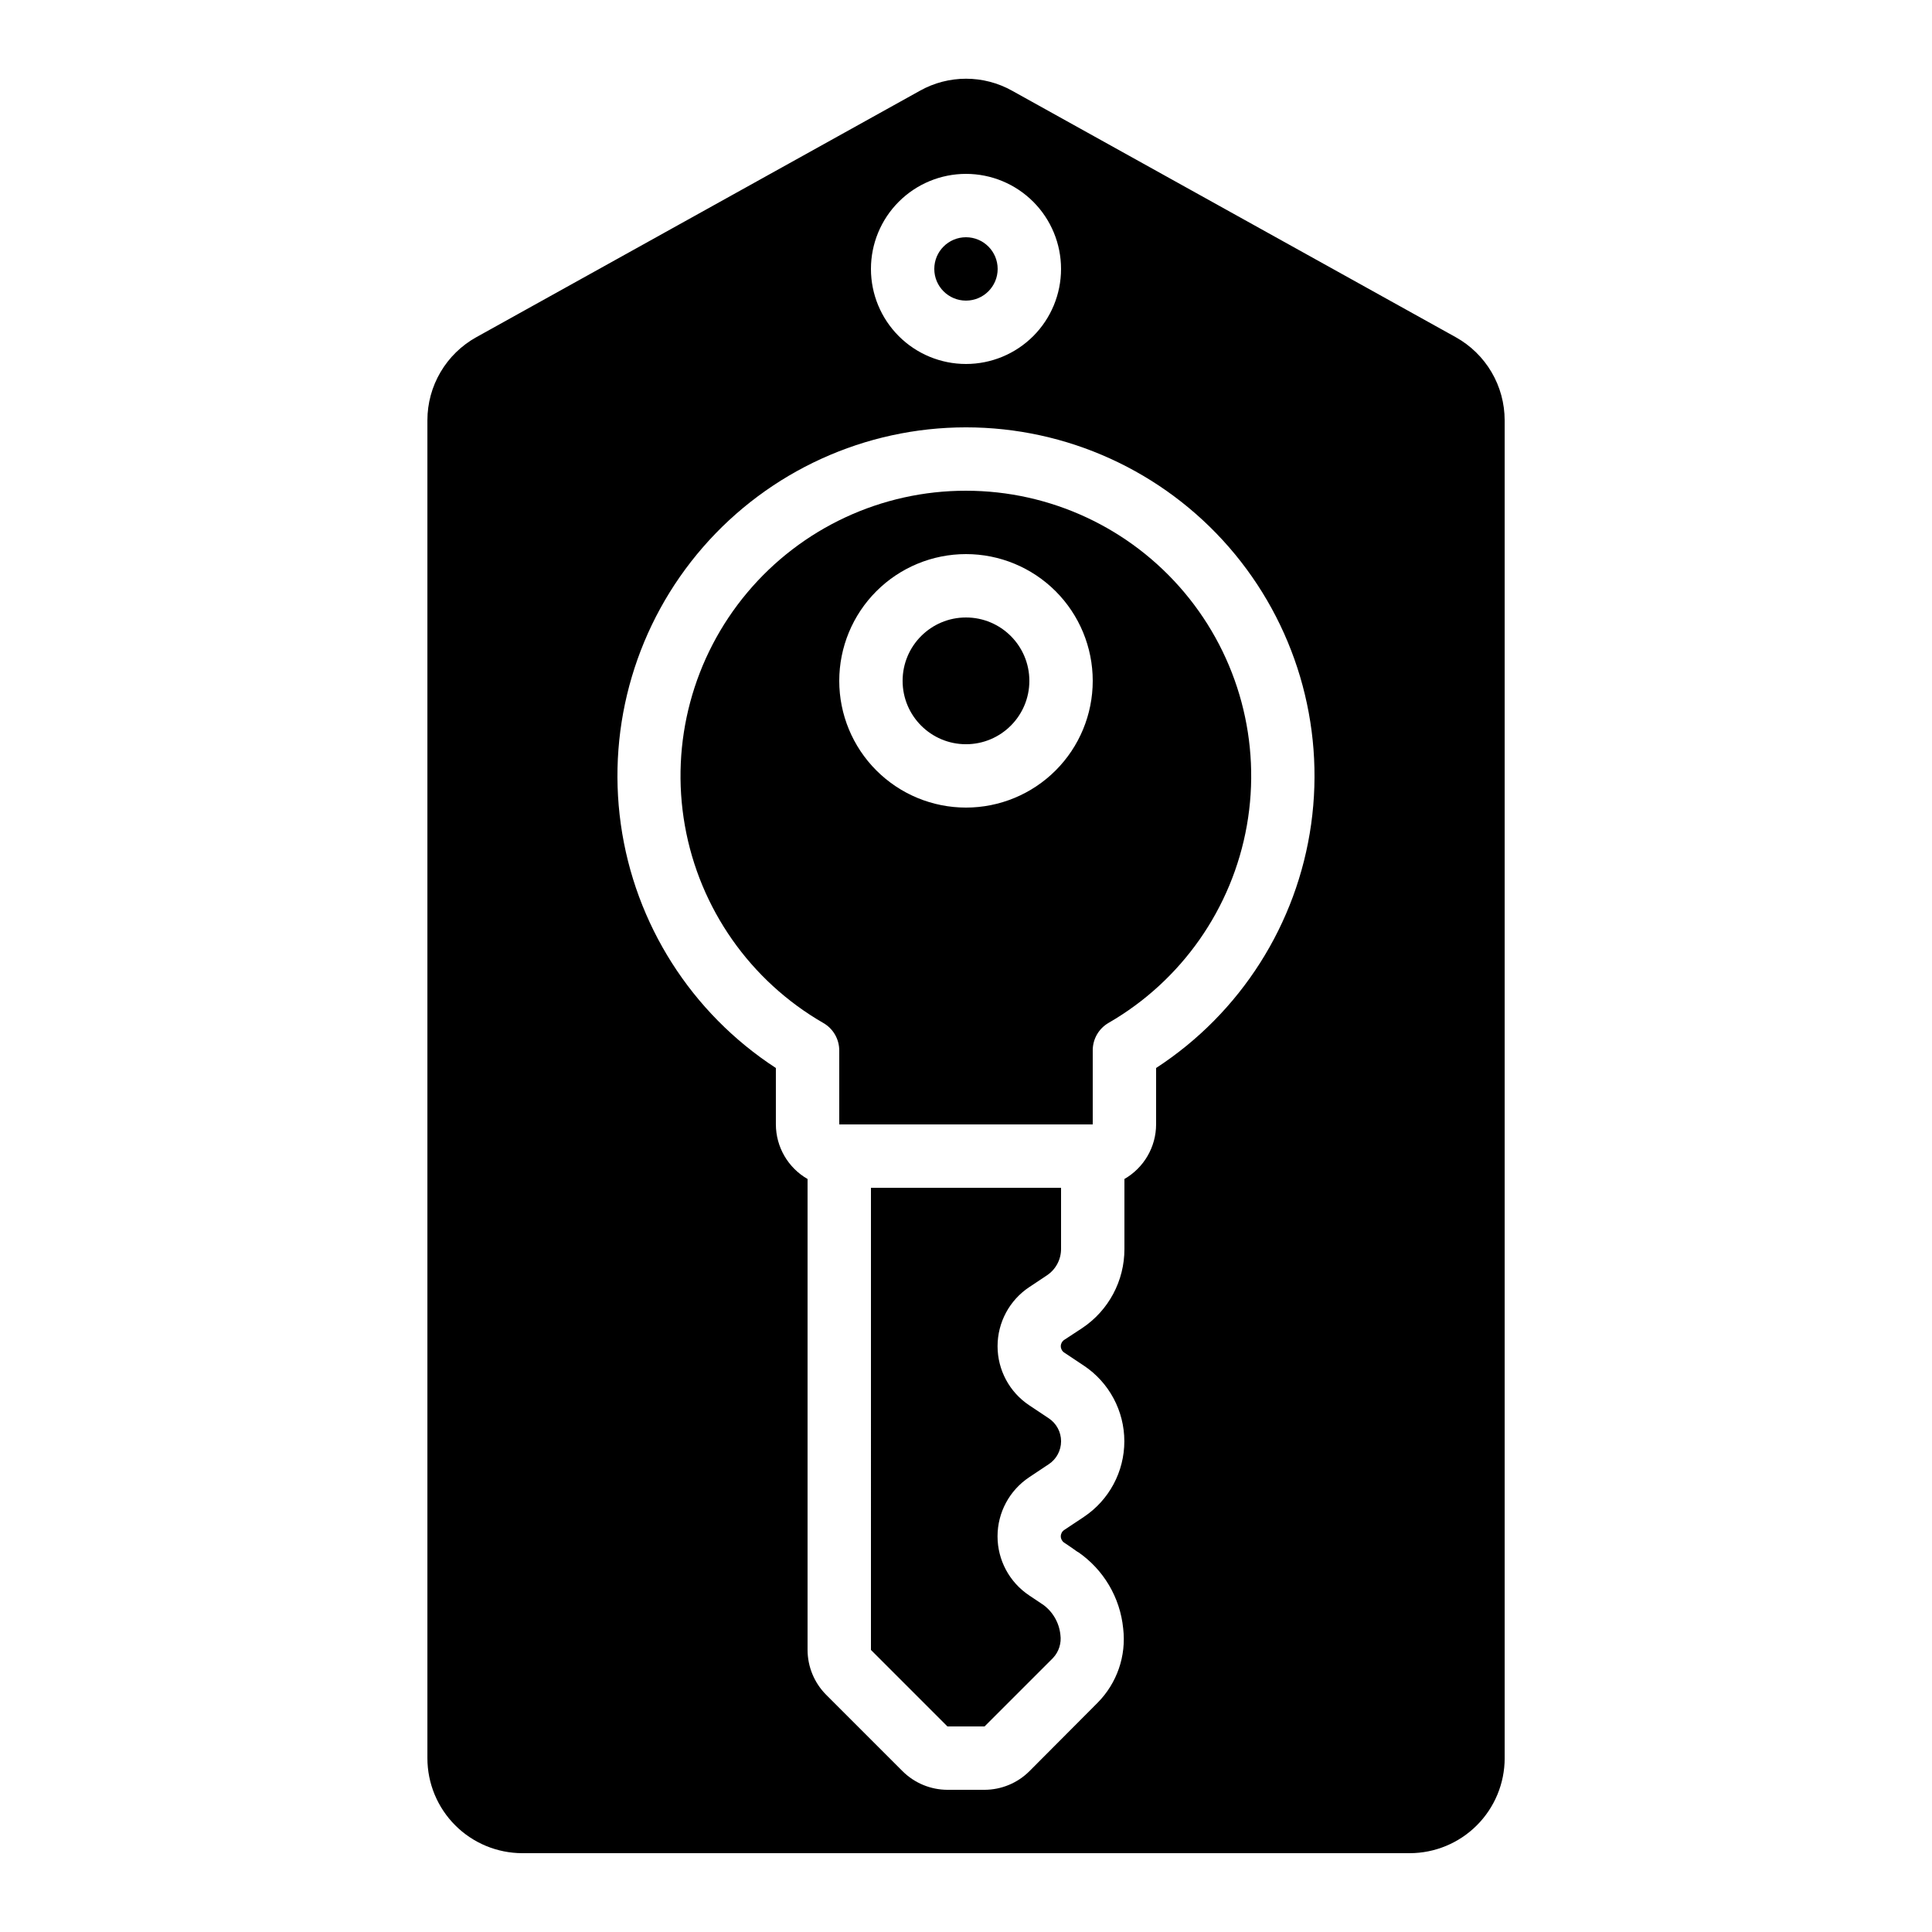
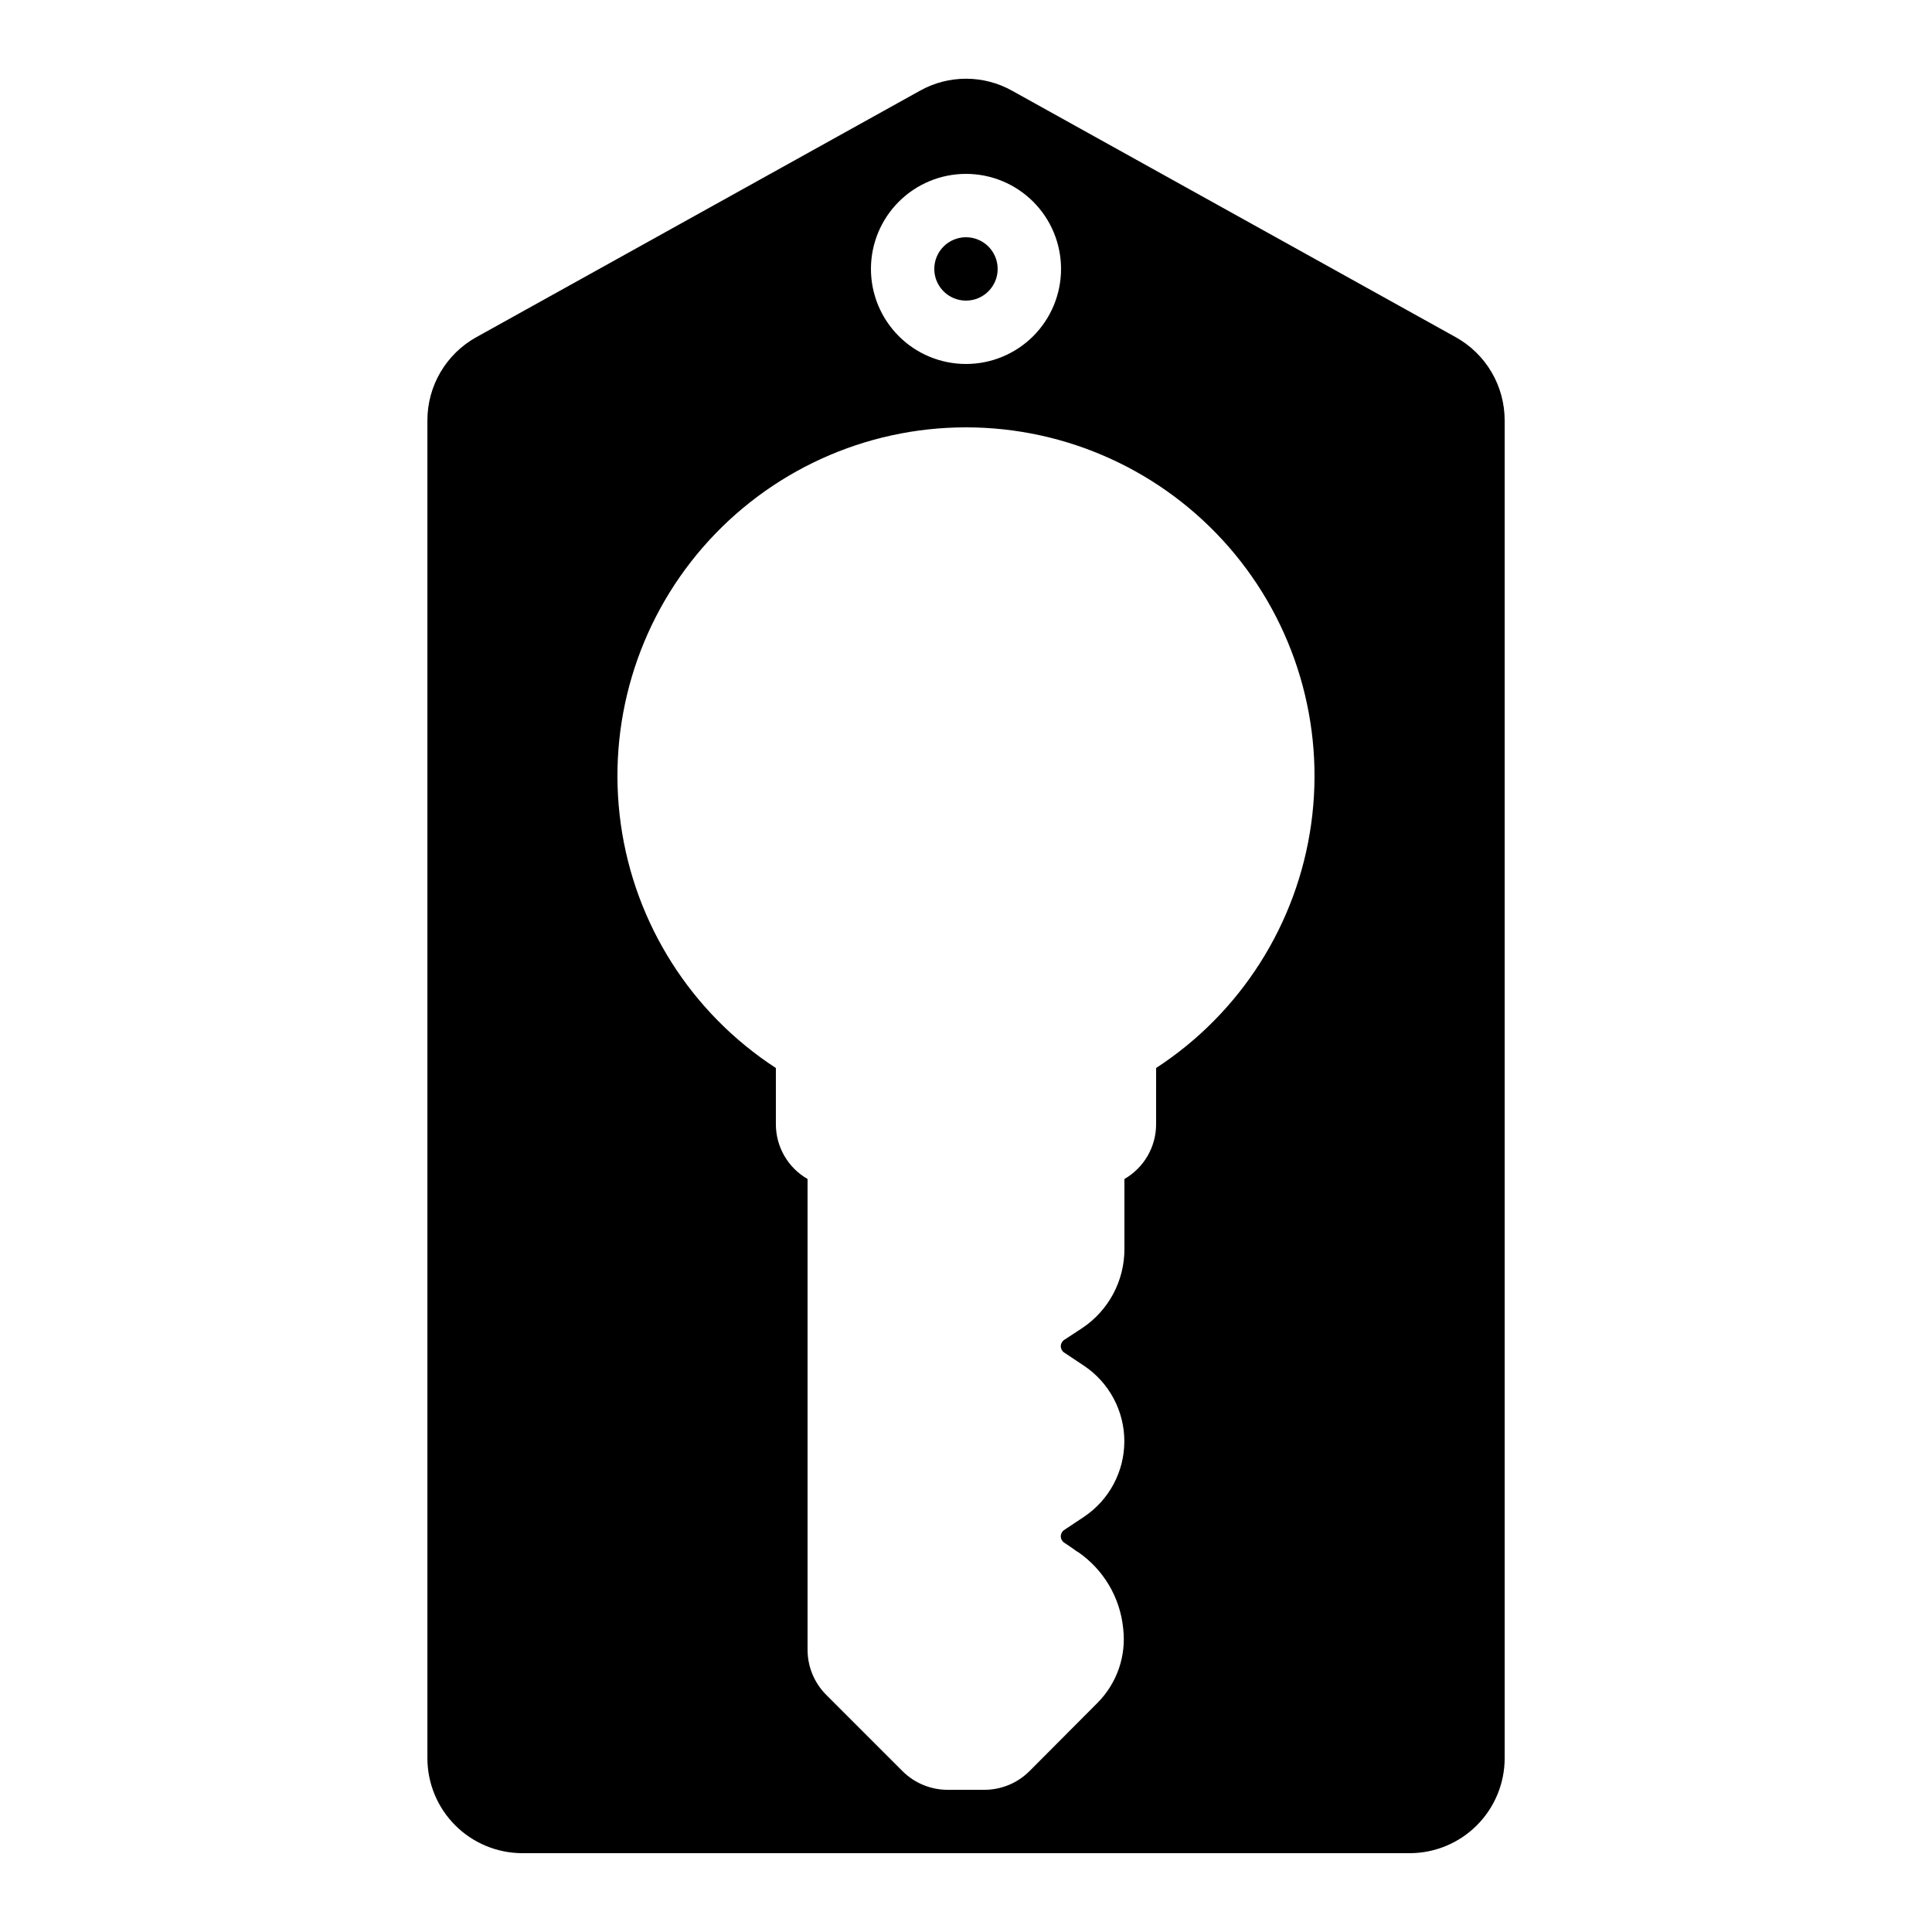
<svg xmlns="http://www.w3.org/2000/svg" fill="#000000" width="800px" height="800px" version="1.1" viewBox="144 144 512 512">
  <g>
-     <path d="m400 274.05c-22.359-0.027-43.582 9.852-57.961 26.977-14.379 17.125-20.434 39.734-16.543 61.754 3.894 22.016 17.34 41.18 36.715 52.336 2.598 1.496 4.195 4.266 4.199 7.262v19.609h67.176v-19.648c0.004-3 1.602-5.766 4.199-7.266 19.348-11.168 32.766-30.324 36.648-52.324 3.879-22.004-2.172-44.594-16.535-61.707-14.359-17.113-35.559-26.996-57.898-26.992zm0 83.969c-8.91 0-17.453-3.539-23.75-9.84-6.301-6.297-9.84-14.84-9.84-23.75 0-8.906 3.539-17.449 9.84-23.75 6.297-6.297 14.84-9.836 23.75-9.836 8.906 0 17.449 3.539 23.75 9.836 6.297 6.301 9.836 14.844 9.836 23.75 0 8.91-3.539 17.453-9.836 23.75-6.301 6.301-14.844 9.84-23.75 9.84z" />
    <path d="m542.75 609.92v-354.54c-0.004-4.492-1.203-8.898-3.481-12.77-2.281-3.871-5.551-7.062-9.477-9.246l-117.55-65.309c-7.602-4.258-16.867-4.258-24.469 0l-117.55 65.309h-0.004c-3.926 2.184-7.195 5.375-9.473 9.246-2.281 3.871-3.481 8.277-3.481 12.77v354.54c0 6.684 2.652 13.09 7.375 17.812 4.727 4.727 11.133 7.379 17.812 7.379h235.11c6.68 0 13.086-2.652 17.812-7.379 4.723-4.723 7.379-11.129 7.379-17.812zm-142.75-419.84c6.68 0 13.086 2.652 17.812 7.379 4.723 4.723 7.375 11.129 7.375 17.812 0 6.68-2.652 13.086-7.375 17.812-4.727 4.723-11.133 7.375-17.812 7.375-6.684 0-13.09-2.652-17.812-7.375-4.727-4.727-7.379-11.133-7.379-17.812 0-6.684 2.652-13.09 7.379-17.812 4.723-4.727 11.129-7.379 17.812-7.379zm50.383 236.95-0.004 14.957c-0.016 5.973-3.219 11.48-8.395 14.457v18.539c0.02 8.438-4.195 16.324-11.219 20.992l-4.738 3.109c-0.566 0.371-0.906 1-0.906 1.68 0 0.676 0.34 1.309 0.906 1.68l5.207 3.469v-0.004c6.699 4.469 10.727 11.992 10.727 20.043 0 8.055-4.027 15.578-10.727 20.043l-5.207 3.469c-0.566 0.371-0.906 1.004-0.906 1.68 0 0.68 0.34 1.309 0.906 1.68 1.41 0.949 2.594 1.73 3.578 2.477v-0.059c6.828 4.656 11.242 12.102 12.051 20.328 0.859 7.258-1.645 14.508-6.793 19.691l-18.07 18.137c-3.156 3.141-7.422 4.906-11.875 4.922h-9.84c-4.449-0.016-8.719-1.781-11.875-4.922l-20.27-20.27c-3.137-3.156-4.906-7.422-4.918-11.871v-124.81c-5.18-2.977-8.379-8.484-8.398-14.457v-14.957c-22.402-14.578-37.391-38.148-41.094-64.617-3.703-26.473 4.242-53.25 21.785-73.418 17.543-20.164 42.961-31.746 69.691-31.746 26.727 0 52.145 11.582 69.688 31.746 17.543 20.168 25.488 46.945 21.785 73.418-3.703 26.469-18.691 50.039-41.094 64.617z" />
    <path d="m408.39 215.27c0 4.637-3.758 8.395-8.395 8.395-4.641 0-8.398-3.758-8.398-8.395s3.758-8.398 8.398-8.398c4.637 0 8.395 3.762 8.395 8.398" />
-     <path d="m416.79 324.43c0 9.277-7.519 16.797-16.793 16.797-9.277 0-16.797-7.519-16.797-16.797 0-9.273 7.519-16.793 16.797-16.793 9.273 0 16.793 7.519 16.793 16.793" />
-     <path d="m374.81 581.25 20.27 20.27h9.84l18.137-18.137c1.555-1.652 2.273-3.922 1.957-6.164-0.332-3.215-2.027-6.129-4.652-8.012l-0.145-0.082-3.477-2.324 0.004-0.004c-5.238-3.488-8.387-9.363-8.387-15.656s3.148-12.168 8.387-15.656l5.207-3.469v0.004c2.027-1.355 3.246-3.633 3.246-6.074 0-2.438-1.219-4.715-3.246-6.07l-5.207-3.469c-5.234-3.484-8.379-9.359-8.379-15.648 0-6.293 3.144-12.164 8.379-15.652l4.719-3.141c2.332-1.559 3.731-4.18 3.727-6.988v-16.203h-50.379z" />
  </g>
</svg>